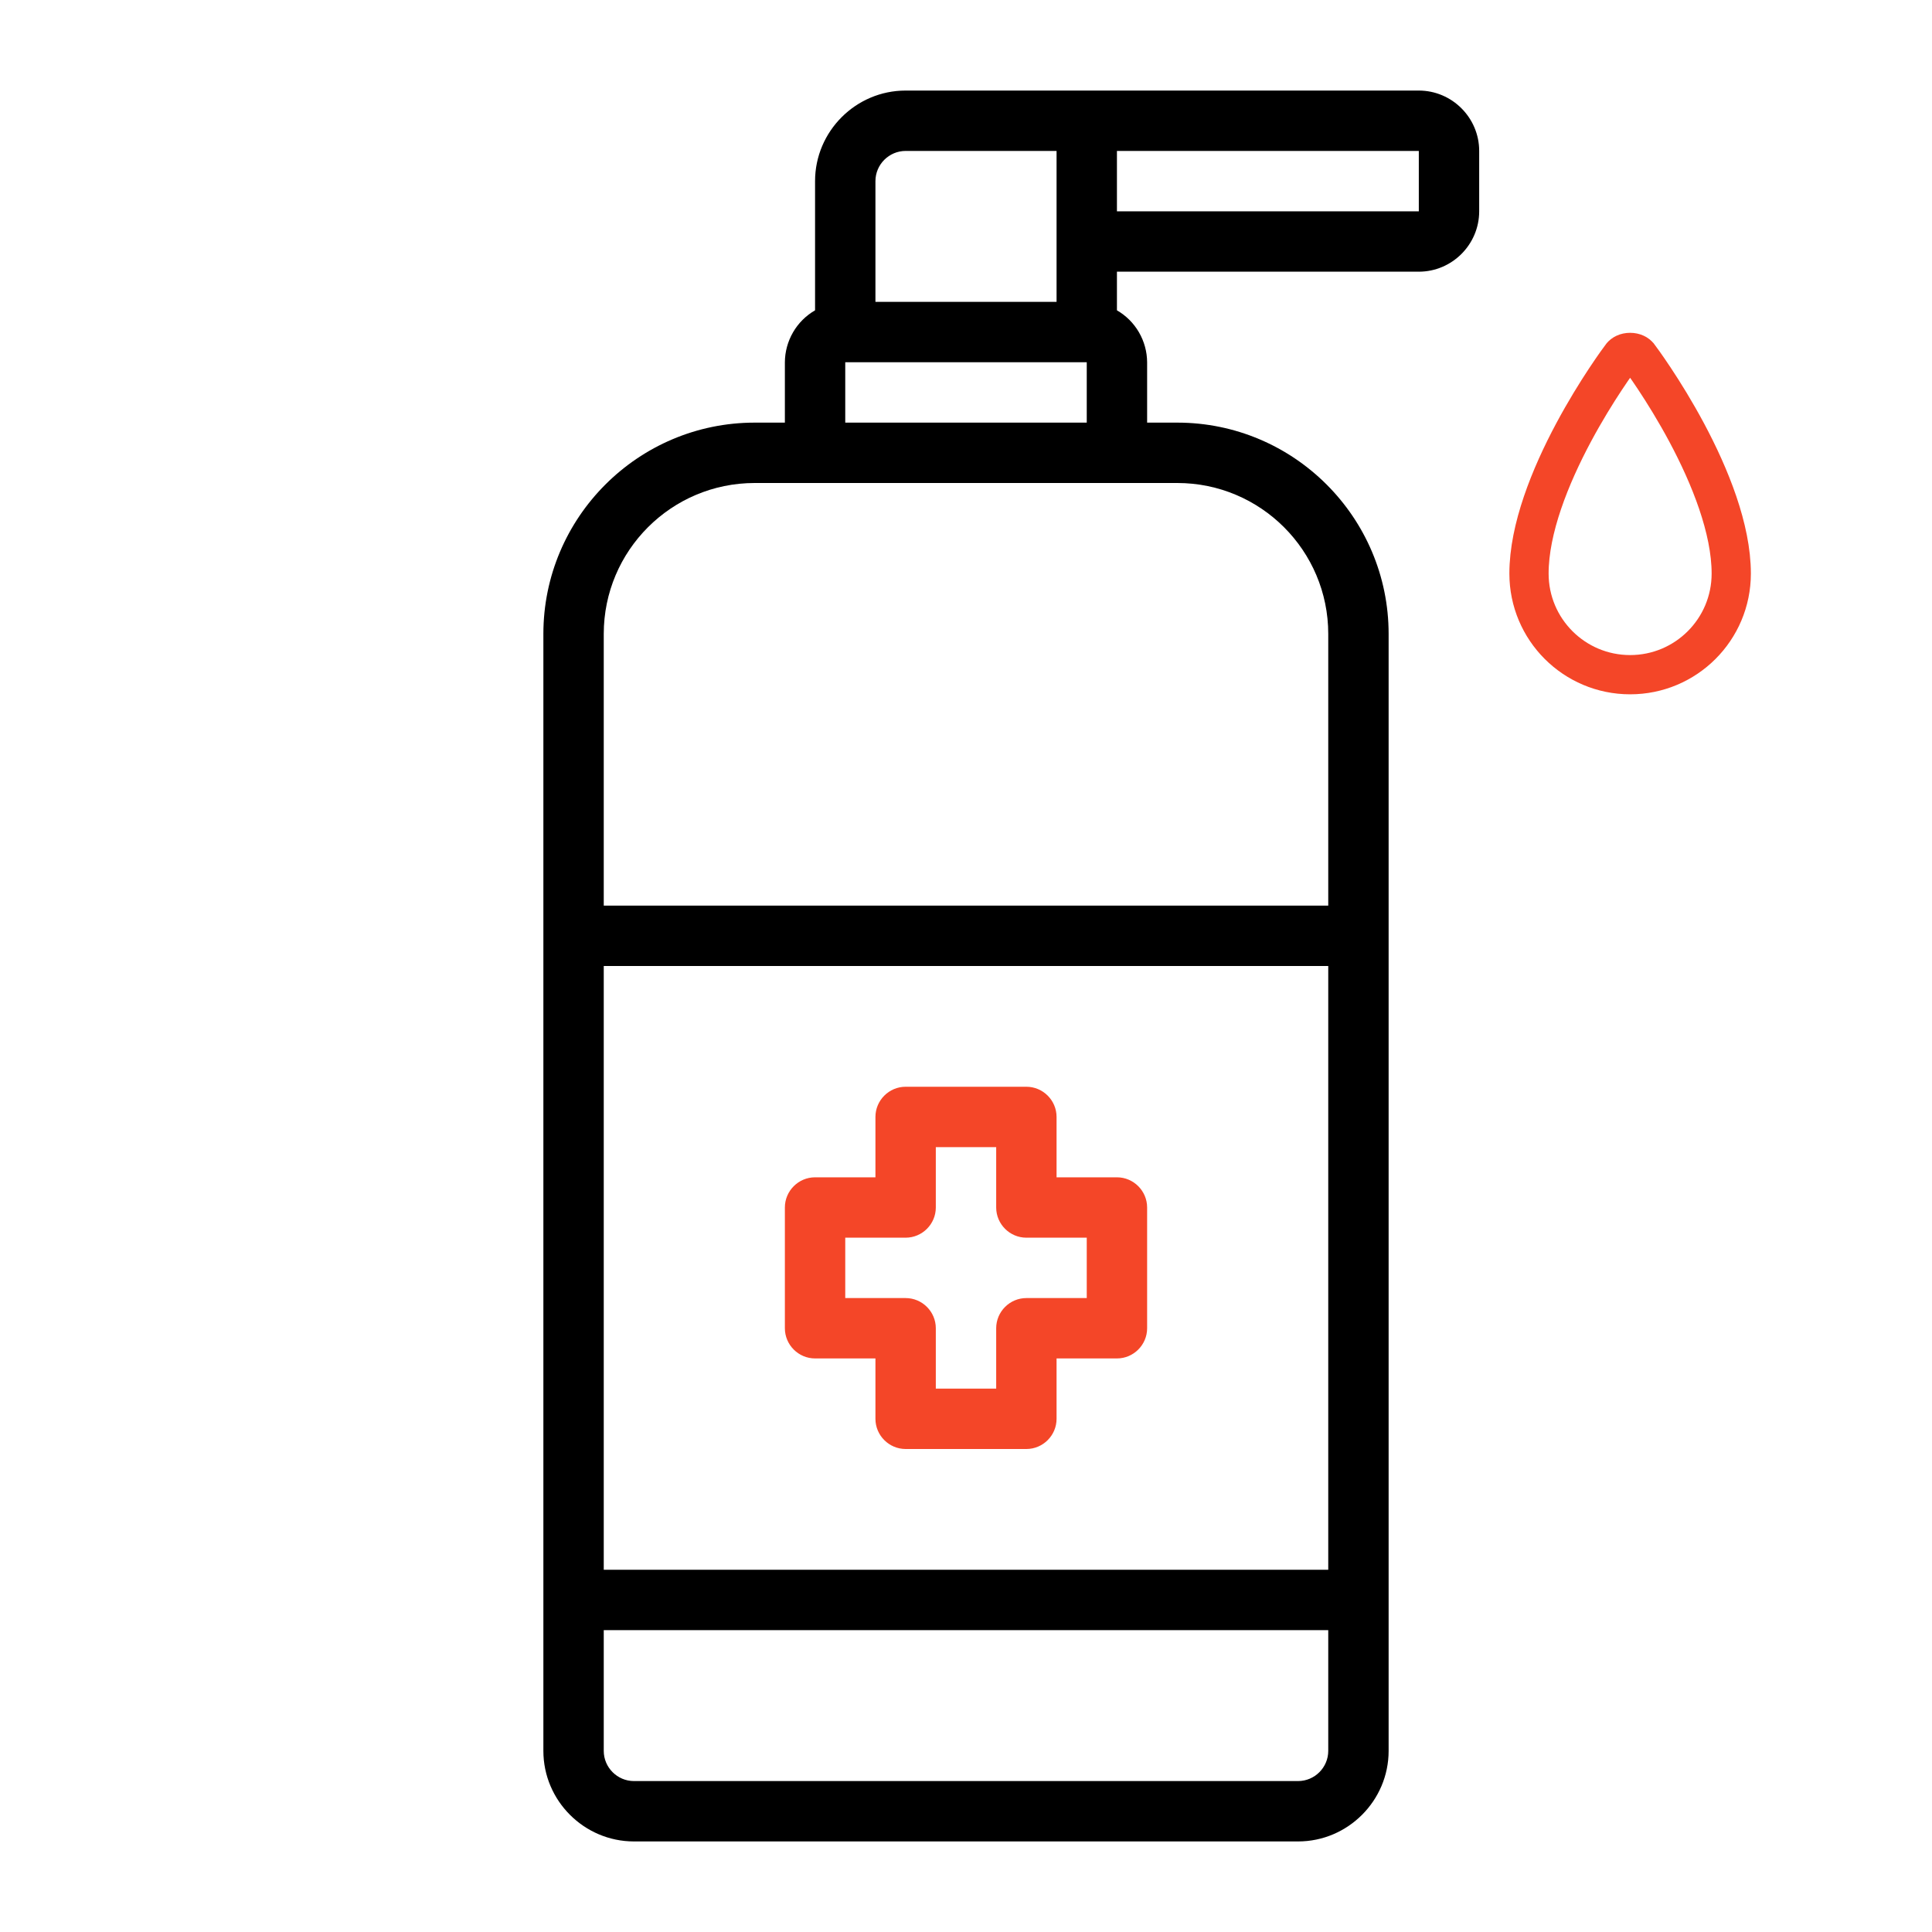
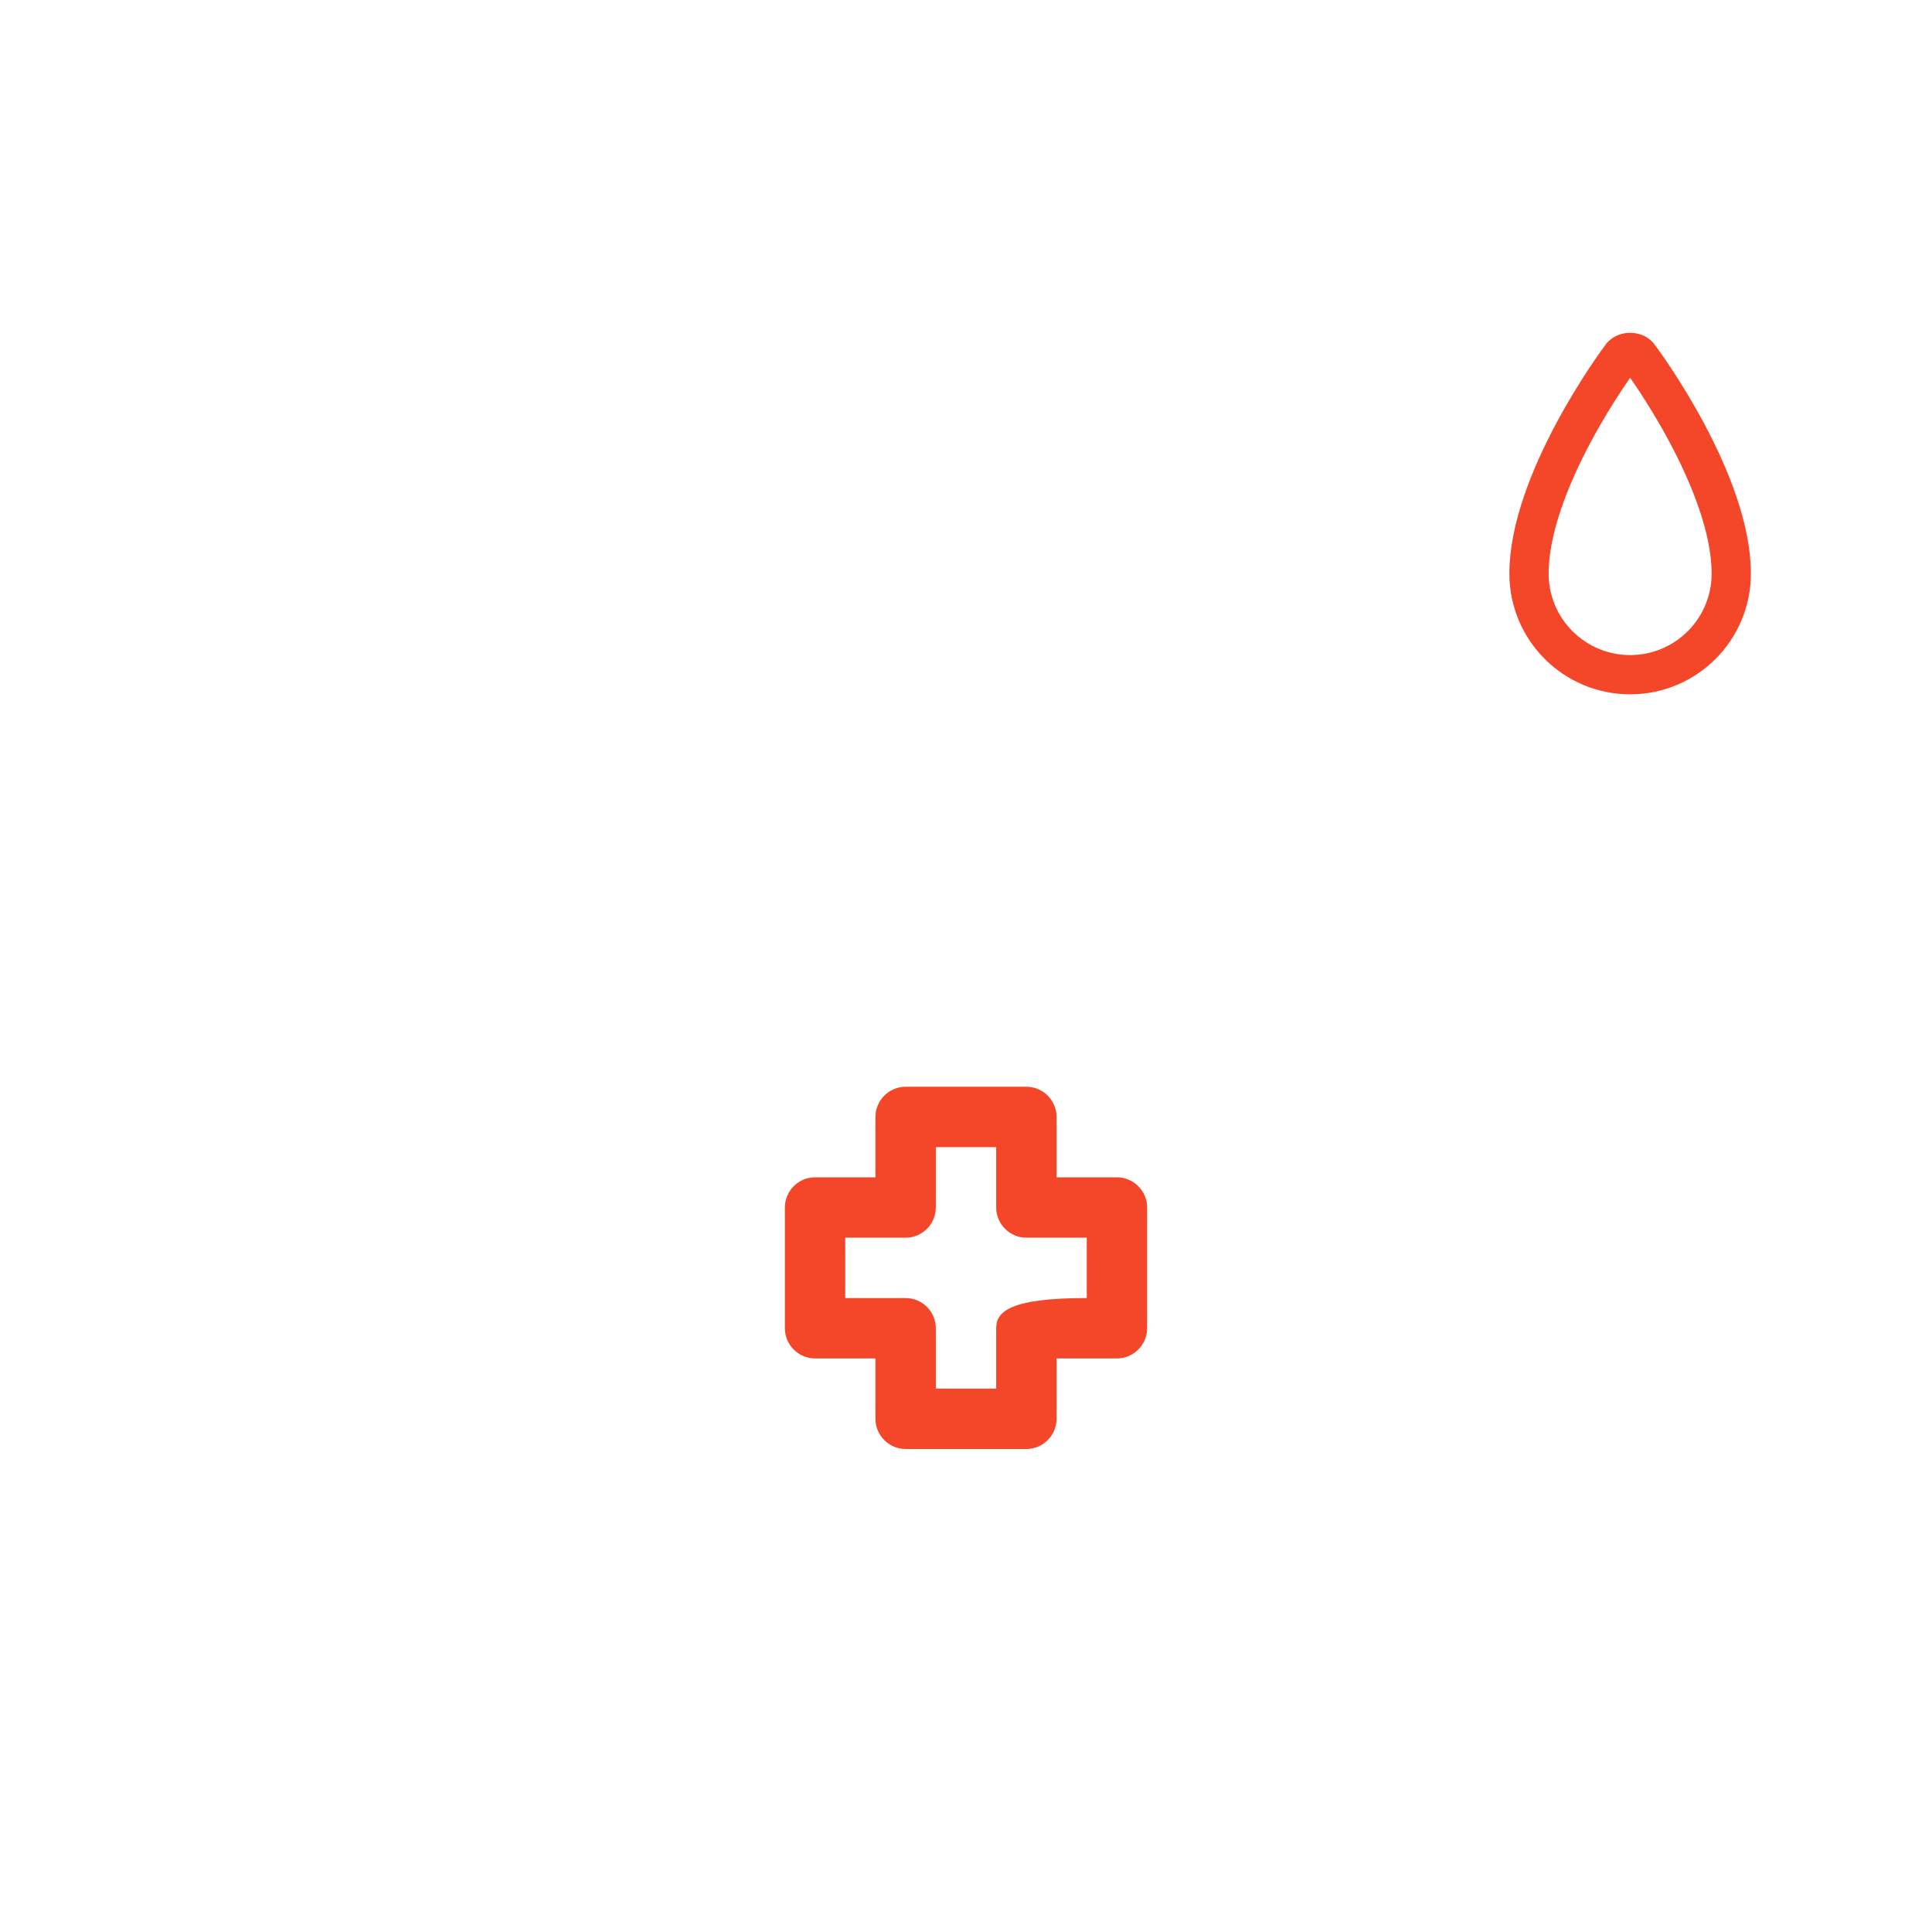
<svg xmlns="http://www.w3.org/2000/svg" width="64" height="64" viewBox="0 0 64 64" fill="none">
-   <path d="M47 3H30C28.35 3 27 4.35 27 6V10.28C26.698 10.454 26.446 10.705 26.271 11.007C26.096 11.309 26.002 11.651 26 12V14H25C21.14 14 18 17.14 18 21V58C18 59.65 19.35 61 21 61H43C44.65 61 46 59.65 46 58V21C46 17.14 42.86 14 39 14H38V12C37.998 11.651 37.904 11.309 37.729 11.007C37.554 10.705 37.302 10.454 37 10.28V9H47C48.1 9 49 8.1 49 7V5C49 3.9 48.1 3 47 3ZM29 6C29 5.45 29.45 5 30 5H35V10H29V6ZM44 52H20V32H44V52ZM43 59H21C20.45 59 20 58.55 20 58V54H44V58C44 58.55 43.55 59 43 59ZM44 21V30H20V21C20 18.24 22.24 16 25 16H39C41.76 16 44 18.24 44 21ZM28 14V12H36V14H28ZM37 7V5H47V7H37Z" fill="black" />
  <path d="M53.716 11.795L53.718 11.793C53.764 11.731 53.862 11.675 54 11.675C54.138 11.675 54.236 11.731 54.282 11.793L54.284 11.795C54.334 11.861 55.113 12.906 55.876 14.333C56.649 15.779 57.35 17.518 57.35 19C57.35 20.851 55.851 22.35 54 22.35C52.149 22.35 50.65 20.851 50.65 19C50.65 17.518 51.351 15.779 52.124 14.333C52.887 12.906 53.666 11.861 53.716 11.795Z" stroke="#F44628" stroke-width="1.3" />
-   <path d="M27 45H29V47C29 47.55 29.45 48 30 48H34C34.55 48 35 47.55 35 47V45H37C37.55 45 38 44.55 38 44V40C38 39.45 37.55 39 37 39H35V37C35 36.45 34.55 36 34 36H30C29.45 36 29 36.45 29 37V39H27C26.45 39 26 39.45 26 40V44C26 44.55 26.45 45 27 45ZM28 41H30C30.55 41 31 40.55 31 40V38H33V40C33 40.55 33.45 41 34 41H36V43H34C33.45 43 33 43.45 33 44V46H31V44C31 43.45 30.55 43 30 43H28V41Z" fill="#F44628" />
+   <path d="M27 45H29V47C29 47.55 29.45 48 30 48H34C34.55 48 35 47.55 35 47V45H37C37.55 45 38 44.55 38 44V40C38 39.45 37.55 39 37 39H35V37C35 36.45 34.55 36 34 36H30C29.45 36 29 36.45 29 37V39H27C26.45 39 26 39.45 26 40V44C26 44.55 26.45 45 27 45ZM28 41H30C30.55 41 31 40.55 31 40V38H33V40C33 40.55 33.45 41 34 41H36V43C33.45 43 33 43.45 33 44V46H31V44C31 43.45 30.55 43 30 43H28V41Z" fill="#F44628" />
</svg>